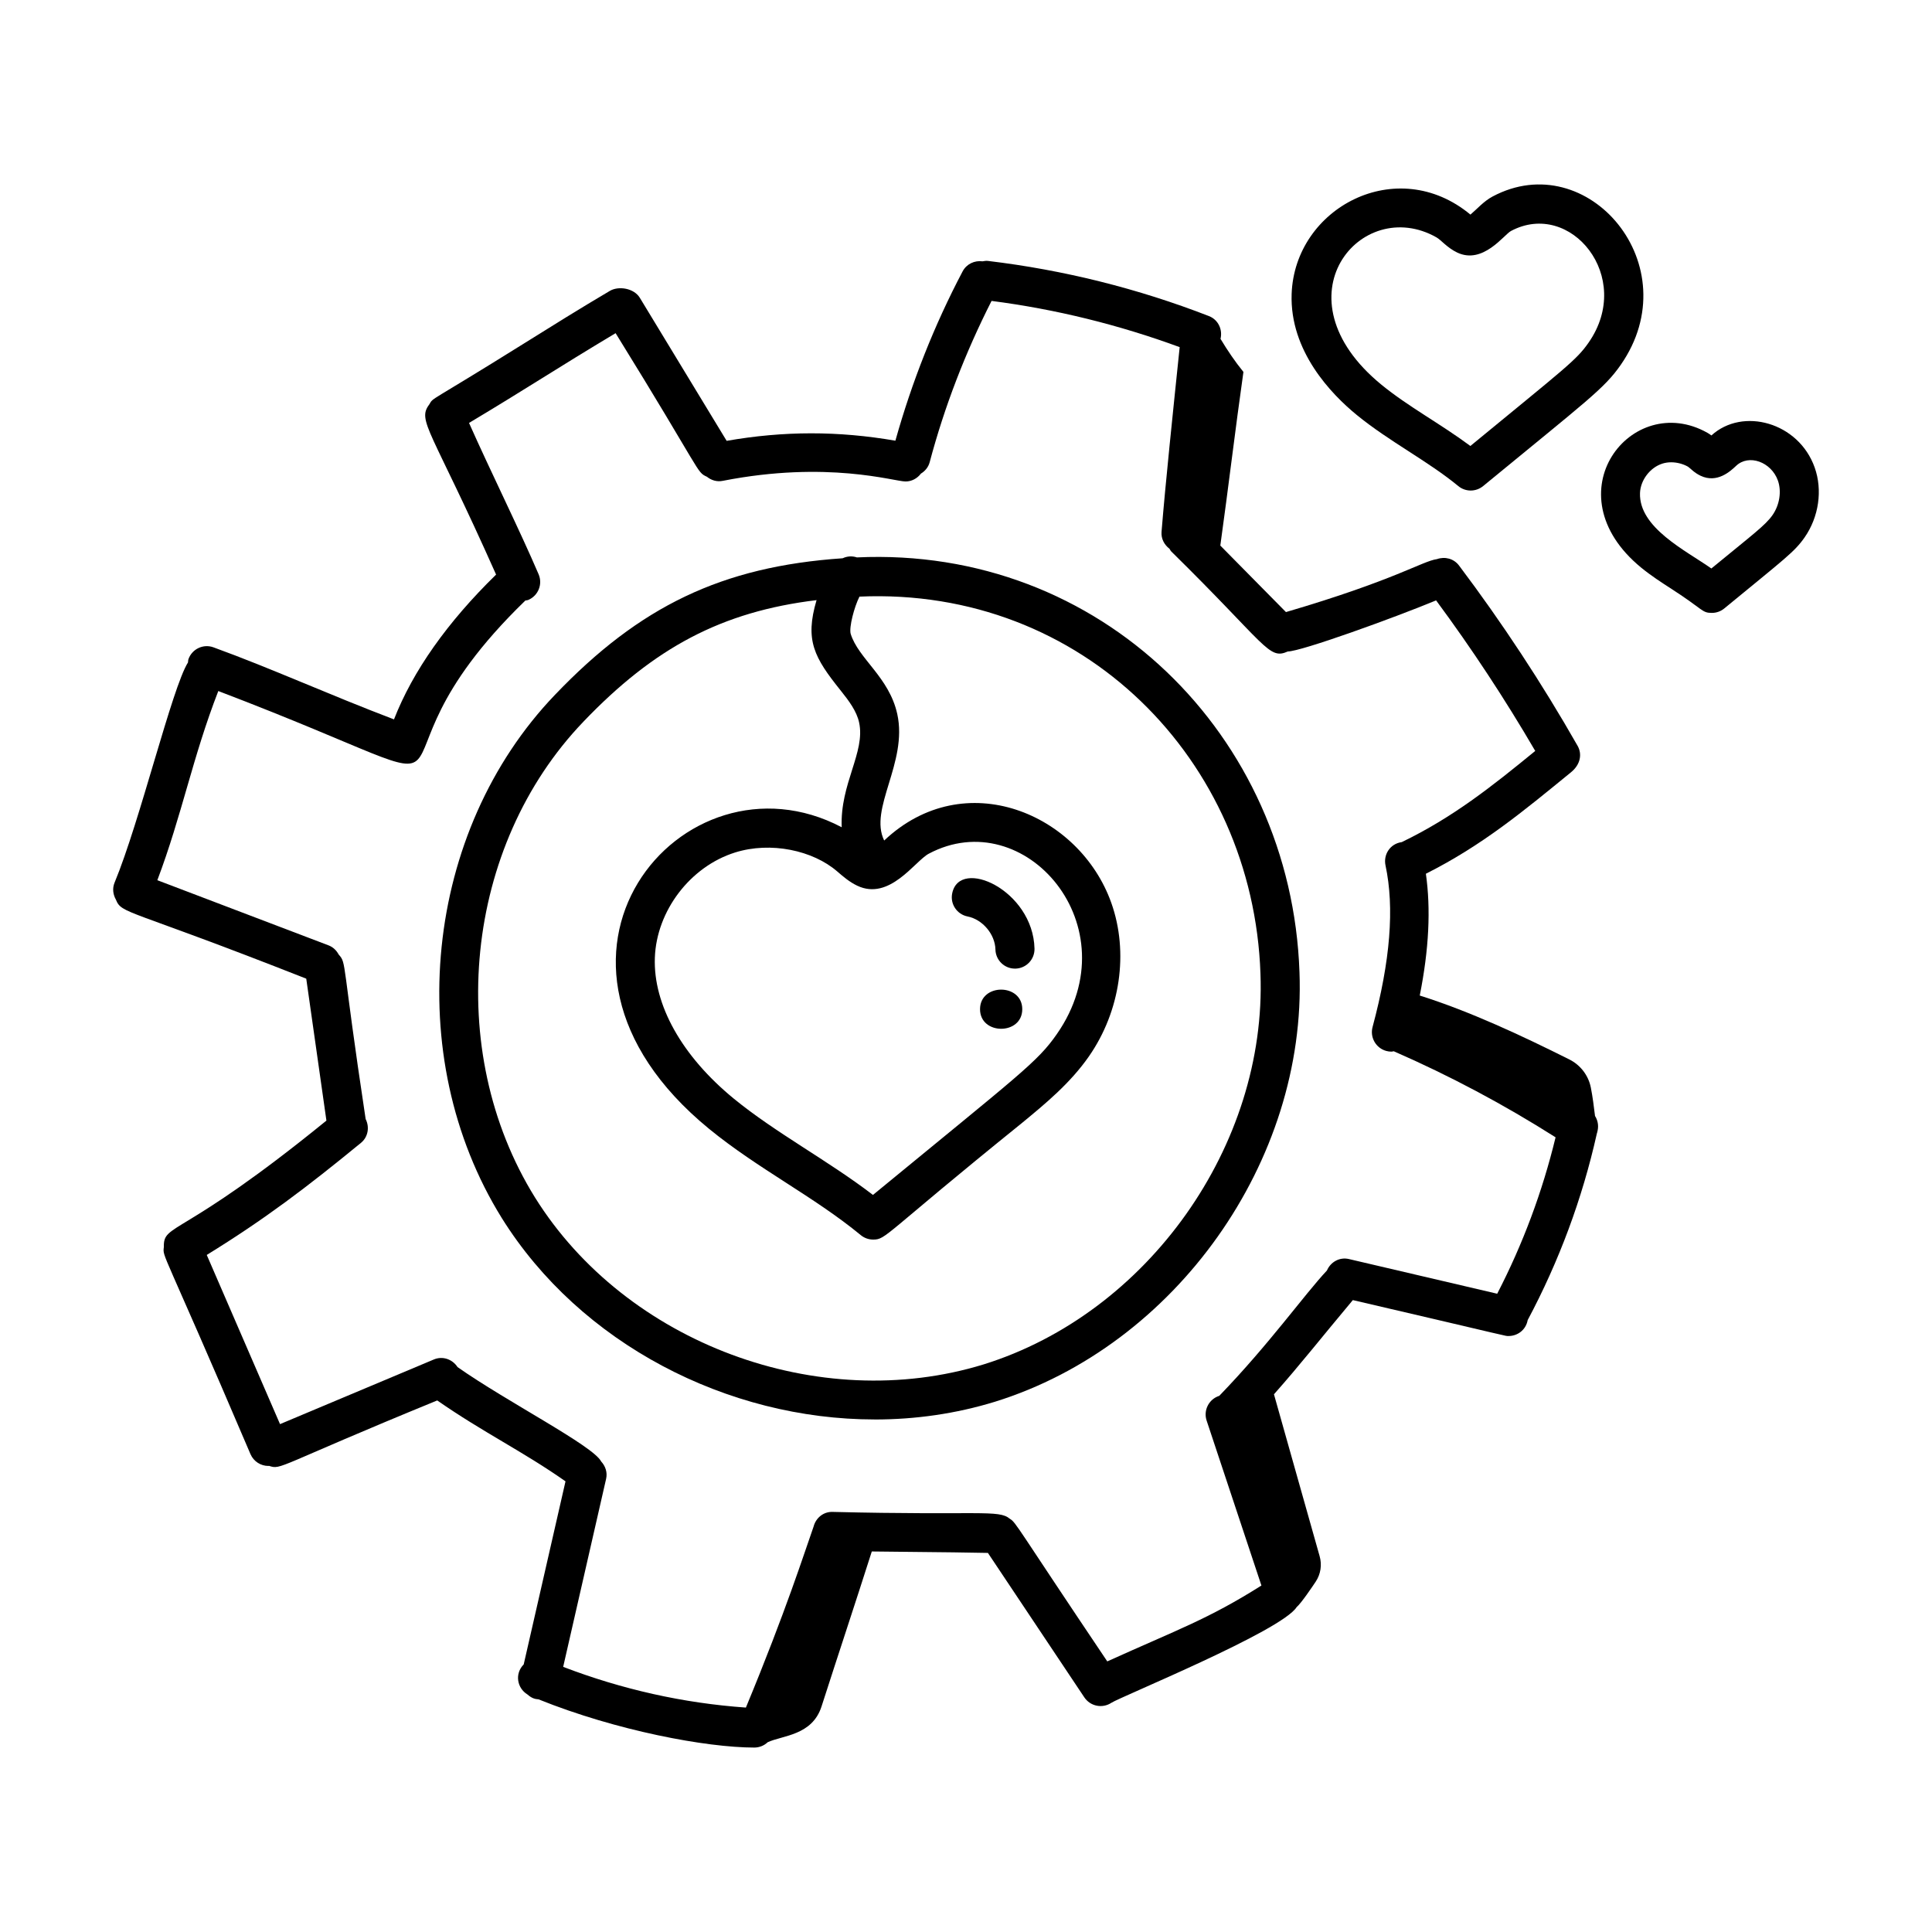
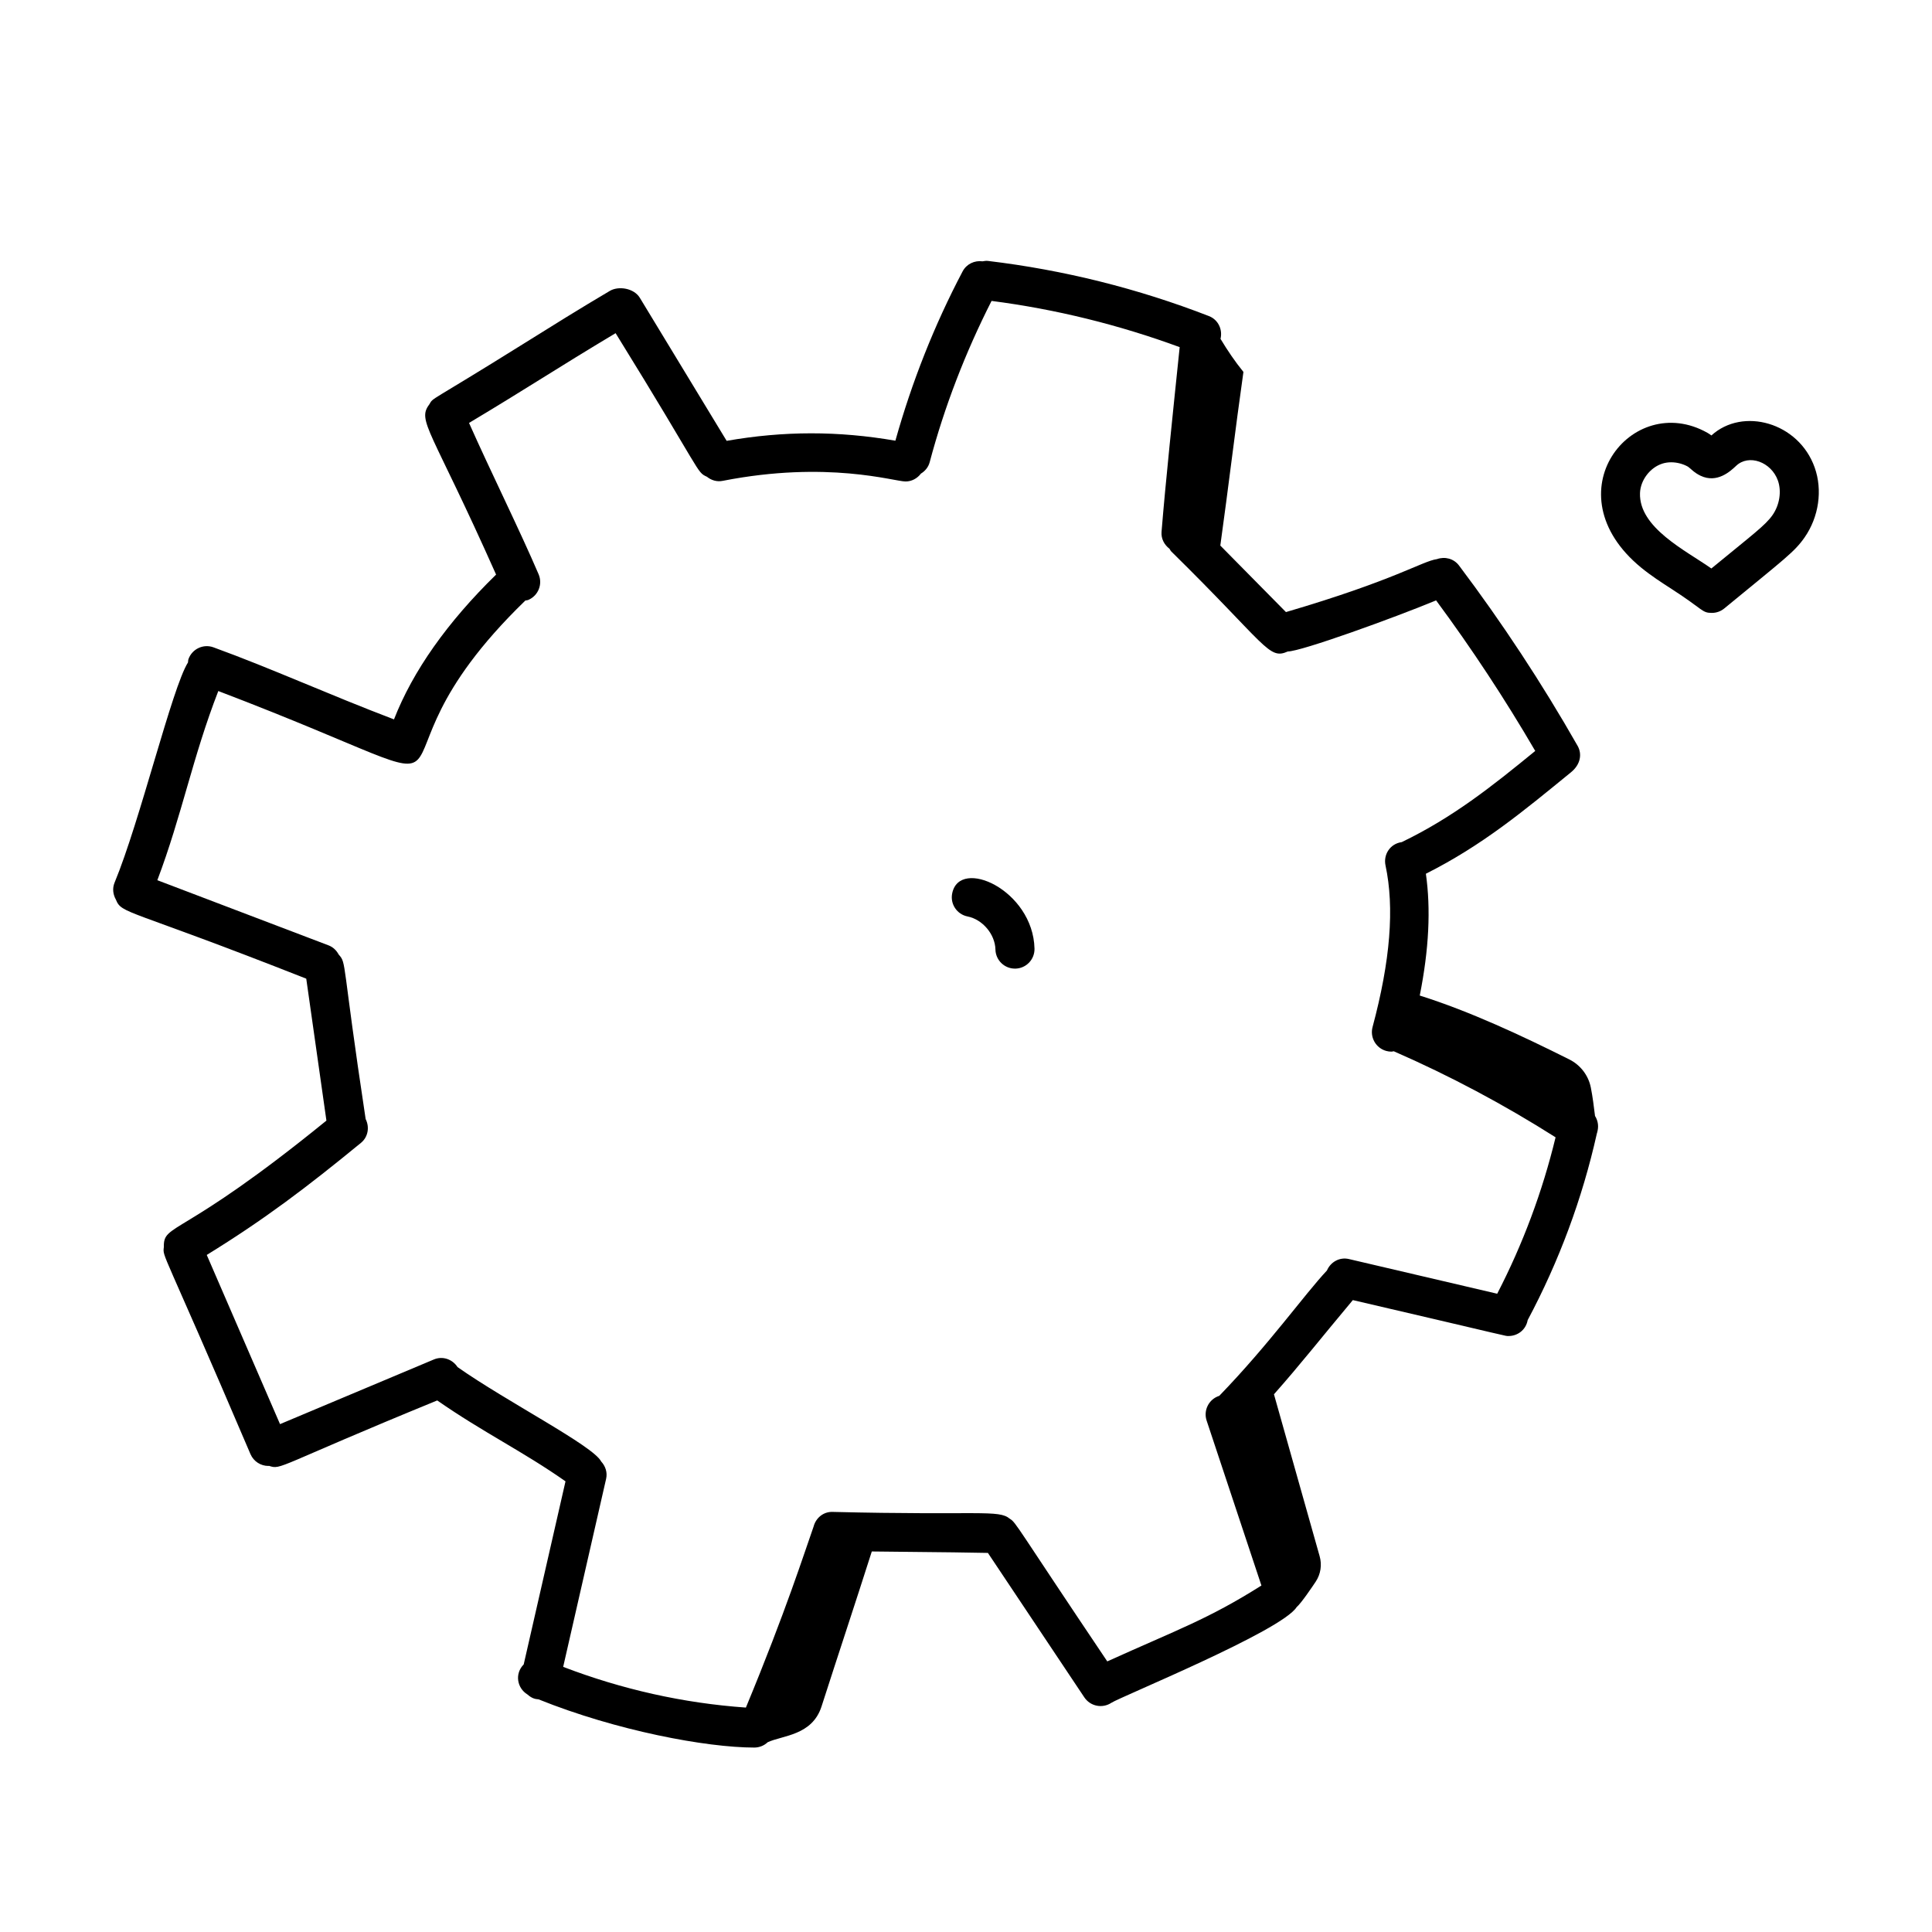
<svg xmlns="http://www.w3.org/2000/svg" fill="#000000" width="800px" height="800px" version="1.1" viewBox="144 144 512 512">
  <g>
-     <path d="m539.56 196.07c-2.367 1.254-4.18 3.379-5.883 4.801-19.461-16.168-46.562-1.848-47.379 21.016-0.535 15.172 10.547 26.586 17.203 32.039 8.637 7.074 18.887 12.23 26.957 18.887 1.891 1.562 4.648 1.59 6.582 0.004 27.605-22.699 32.07-25.801 36.465-32.113 18.297-26.297-8.715-58.082-33.945-44.633zm25.441 38.719c-3.258 4.684-6.109 6.648-31.336 27.398-7.918-5.887-16.465-10.414-23.605-16.266-28.312-23.195-5.32-50.32 14.609-39.023 1.258 0.711 2.824 2.75 5.519 4.035 6.816 3.223 12.352-4.719 14.234-5.719 15.785-8.418 32.68 12.188 20.578 29.574z" />
    <path d="m597.54 259.4c-0.352-0.262-0.707-0.504-1.074-0.711-20.027-11.273-41.617 16.004-17.535 35.742 2.637 2.156 5.43 3.961 8.129 5.699 8.422 5.43 7.918 6.297 10.598 6.297 1.164 0 2.332-0.391 3.285-1.176 16.199-13.32 18.602-14.973 21.301-18.84 3.773-5.43 4.797-12.523 2.664-18.52-4.25-11.98-19.07-16.059-27.367-8.492zm16.211 21.086c-1.922 2.754-5.258 5.152-16.223 14.168-6.809-4.793-19.234-10.801-18.91-20 0.125-3.418 2.676-6.769 5.938-7.793v-0.004c0.73-0.23 1.527-0.344 2.34-0.344 1.578 0 3.172 0.445 4.441 1.164 0.695 0.461 1.566 1.566 3.344 2.406 4.391 2.074 7.902-1.215 9.402-2.625 3.356-3.203 9.316-1.059 11.082 3.894 1.008 2.859 0.453 6.445-1.414 9.133z" />
    <path d="m225.16 403.36 5.344 37.613c-38.754 31.543-43.227 27.031-43.082 33.5-0.32 2.883-0.645-0.418 22.961 54.898 0.848 1.953 2.75 3.121 4.75 3.121 0.047 0 0.098-0.027 0.145-0.031 3.363 1.125 1.801 0.199 44.59-17.328 12.199 8.492 22.609 13.438 33.996 21.438l-11.078 48.52c-2.402 2.414-1.82 6.231 1 7.969 1.145 1.008 1.984 1.215 2.941 1.289 20.609 8.305 44.48 12.773 57.172 12.773 1.367 0 2.621-0.535 3.551-1.414 3.969-1.832 11.785-1.77 14.266-9.48 4.363-13.578 9.027-27.594 13.32-41.07 24.133 0.27 23.234 0.223 30.77 0.383l25.551 38.277c1.598 2.391 4.805 3.012 7.18 1.438 2.281-1.527 45.137-19.035 49.082-25.348 1.172-0.973 4.231-5.5 5.059-6.75 1.324-2.004 1.695-4.441 1.039-6.75-3.762-13.18-8.301-29.547-12.105-42.906 6.984-7.875 12.227-14.602 20.902-24.961 43.852 10.199 40.203 9.516 41.297 9.516 2.262 0 4.539-1.508 5.043-4.223 8.305-15.582 14.477-32.18 18.32-49.402 0.066-0.242 0.152-0.465 0.184-0.711 0.008-0.035 0.02-0.07 0.027-0.105 0.301-1.383 0.016-2.758-0.688-3.867-0.312-2.523-0.602-4.949-1.113-7.543-0.637-3.219-2.758-5.965-5.691-7.438-12.559-6.289-26.402-12.766-39.645-16.938 2.457-12.301 2.949-22.941 1.625-32.277 14.938-7.516 25.777-16.527 38.48-26.91 2.543-2.082 2.941-4.856 1.727-6.988-9.41-16.52-19.984-32.598-31.426-47.785-1.395-1.855-3.766-2.434-5.836-1.699-3.949 0.551-11.023 5.531-40.027 14.039l-17.395-17.629c2.094-15.012 4.008-31.148 6.125-46.016-2.246-2.758-4.242-5.715-6.074-8.766 0.602-2.481-0.621-5.082-3.066-6.031-18.816-7.309-38.52-12.227-58.562-14.617-0.5-0.066-0.973 0.031-1.449 0.105-2.09-0.281-4.227 0.691-5.269 2.668-7.519 14.258-13.465 29.352-17.816 44.867-15.141-2.613-29.562-2.609-44.719 0.039l-23-37.898c-1.562-2.574-5.621-3.203-7.934-1.852-7.809 4.602-15.5 9.402-23.191 14.207-25.375 15.848-23.488 13.883-24.676 15.891-3.312 4.41 0.48 6.394 17.703 45.094-12.961 12.672-22.051 25.551-27.059 38.375-17.453-6.641-32.34-13.461-47.824-19.09-2.68-0.992-5.656 0.406-6.633 3.094-0.109 0.301-0.086 0.605-0.137 0.91-4.227 6.668-12.676 42.012-19.453 58.344-0.633 1.523-0.41 3.137 0.336 4.473 1.621 3.965 2.613 2.102 50.465 20.984zm-23.309-76.23c82.848 31.605 31.047 24.77 81.375-23.984 0.262-0.066 0.531-0.051 0.789-0.164 2.629-1.125 3.848-4.168 2.723-6.793-5.035-11.766-12.688-27.16-18.441-40.105 16.074-9.625 22.562-14.035 38.844-23.793 23.164 37.434 21.324 36.734 24.195 38.051 1.148 0.926 2.637 1.406 4.195 1.086 27.801-5.449 45.441 0.168 48.457 0.168 1.637 0 3.109-0.82 4.07-2.09 1.094-0.668 1.969-1.695 2.32-3.031 3.926-14.766 9.477-29.102 16.395-42.73 17.02 2.195 33.746 6.332 49.852 12.25-1.766 17.059-3.766 36.074-4.805 48.949-0.148 1.832 0.738 3.445 2.102 4.477 0.164 0.234 0.258 0.5 0.465 0.711 25.406 24.977 25.777 28.797 30.895 26.516 3.519-0.008 28.031-8.871 39.297-13.539 9.457 12.781 18.266 26.168 26.273 39.898-11.508 9.418-21.844 17.629-35.375 24.16-3.168 0.441-4.898 3.387-4.309 6.144 2.41 11.27 1.289 25.289-3.426 42.863-0.742 2.762 0.895 5.602 3.656 6.344 0.449 0.121 0.898 0.176 1.344 0.176 0.211 0 0.406-0.074 0.613-0.102 14.824 6.465 29.211 14.129 42.887 22.805-3.481 14.395-8.668 28.293-15.469 41.453l-39.285-9.188c-2.484-0.594-4.867 0.777-5.84 3.031-6.047 6.453-15.215 19.445-28.543 33.23-0.02 0.008-0.035 0-0.055 0.008-2.711 0.902-4.184 3.836-3.281 6.543l14.52 43.707c-14.152 8.926-22.02 11.586-40.852 20.105-24.219-36.012-24.105-36.742-25.82-37.797-2.973-2.5-8.039-0.859-46.969-1.82-2.461-0.082-4.457 1.621-5.047 3.906-2.363 6.664-7.269 22.223-17.934 47.949-16.633-1.176-32.867-4.832-48.422-10.789l11.379-49.828c0.395-1.73-0.195-3.391-1.312-4.602-2.082-4.144-25.074-15.871-38.062-25.016-1.336-2.062-3.922-3.004-6.266-2.019l-40.777 17.137-19.418-44.836c15.387-9.477 26.523-17.945 40.867-29.703 1.91-1.566 2.312-4.188 1.242-6.305-6.418-42.379-4.984-41.184-7.148-43.605-0.566-1.062-1.461-1.965-2.676-2.426l-45.379-17.27c6.519-17.254 9.34-32.605 16.156-50.133z" />
-     <path d="m375.82 520.18c10.754 0 21.508-1.523 31.875-4.711 47.895-14.895 82.582-63.84 80.68-113.86-2.18-62.715-52.691-112.9-117.29-109.89-1.238-0.414-2.555-0.344-3.777 0.227-32.082 2.184-53.836 12.777-76.195 36.148-34.715 36.168-40.789 95.797-14.129 138.71 20.793 33.316 59.812 53.371 98.832 53.367zm-77.227-184.91c18.785-19.637 36.66-29.184 61.805-32.23-3.16 10.68-0.613 15.211 6.375 23.938 2.211 2.762 4.246 5.484 4.898 8.48 1.727 7.887-5.094 16.238-4.609 27.773-42.168-22.207-90.121 34.895-35.152 79.922 12.953 10.602 27.824 17.961 40.188 28.16 0.957 0.789 2.125 1.188 3.297 1.188 3.508 0 2.629-1.18 39.352-30.828 6.32-5.203 12.859-10.582 17.828-17.719 8.328-11.965 10.602-27.551 5.934-40.68-8.418-23.684-38.848-36.672-60.191-16.527-4.144-8.465 6.289-20.59 3.473-33.5-2.152-9.824-10.344-14.68-12.363-21.312-0.43-1.777 0.93-7.012 2.336-9.824 59.234-2.617 104.31 43.352 106.27 99.883v0.016c1.73 45.5-29.832 90.031-73.391 103.58-43.645 13.41-94.75-5.602-118.86-44.238-24.234-39.012-18.73-93.211 12.816-126.08zm40.203 34.648c9.48-2.969 20.641-0.555 27.098 5.039 1.504 1.301 3.203 2.777 5.289 3.766 8.566 4.07 15.266-6.516 18.934-8.473 25.445-13.555 53.82 19.273 33.961 47.789-5.184 7.457-9.754 10.578-48.734 42.629-11.941-9.148-25.754-16.41-36.875-25.516-13.742-11.262-21.371-24.871-20.926-37.336 0.441-12.441 9.383-24.172 21.254-27.898z" />
    <path d="m400.41 386.87c3.981 0.785 7.297 4.719 7.391 8.773 0.066 2.812 2.371 5.051 5.172 5.051h0.129c2.859-0.07 5.117-2.441 5.051-5.301-0.375-15.516-19.914-24.344-21.82-14.602-0.555 2.801 1.273 5.523 4.078 6.078z" />
-     <path d="m403.72 411.45c0 6.914 11.191 6.922 11.191 0 0-6.914-11.191-6.922-11.191 0z" />
  </g>
</svg>